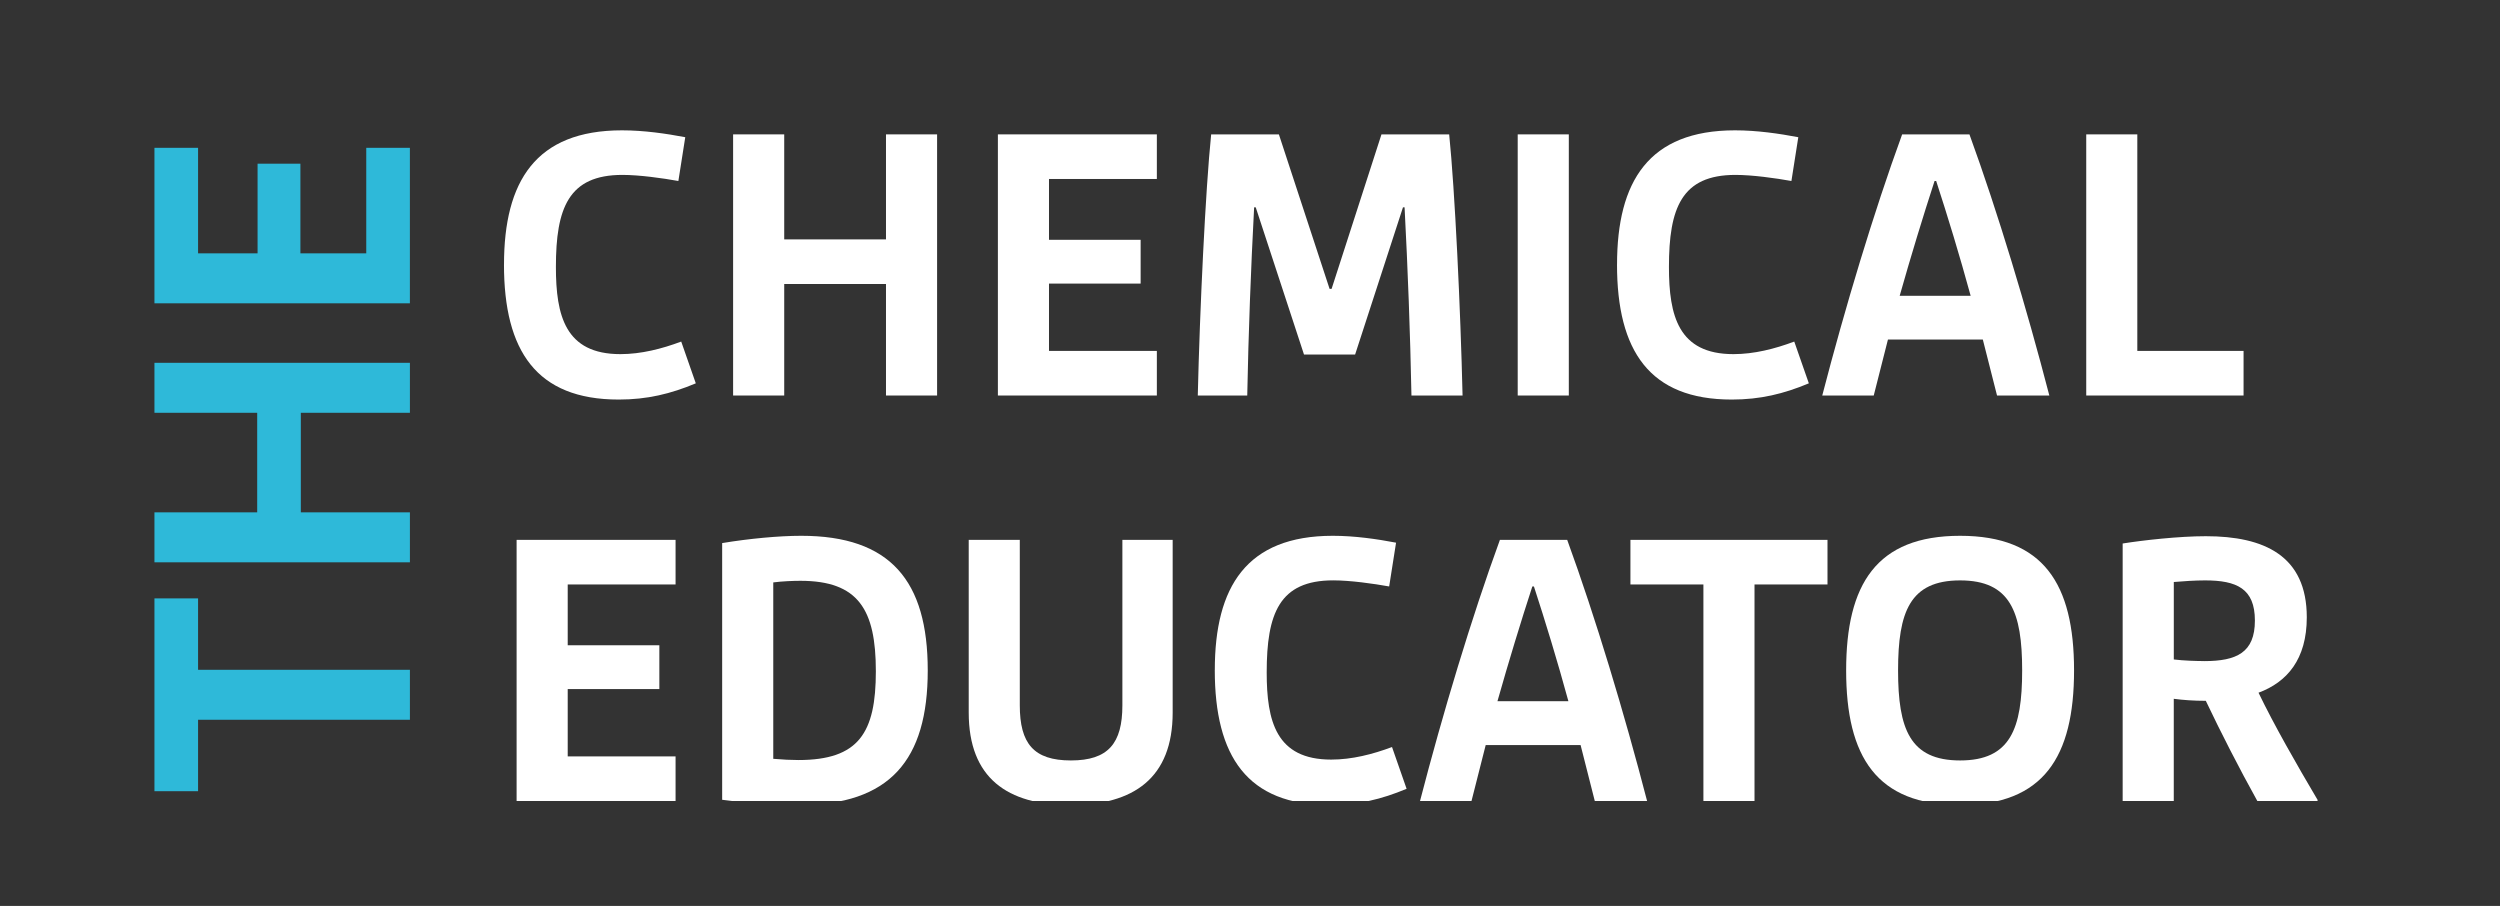
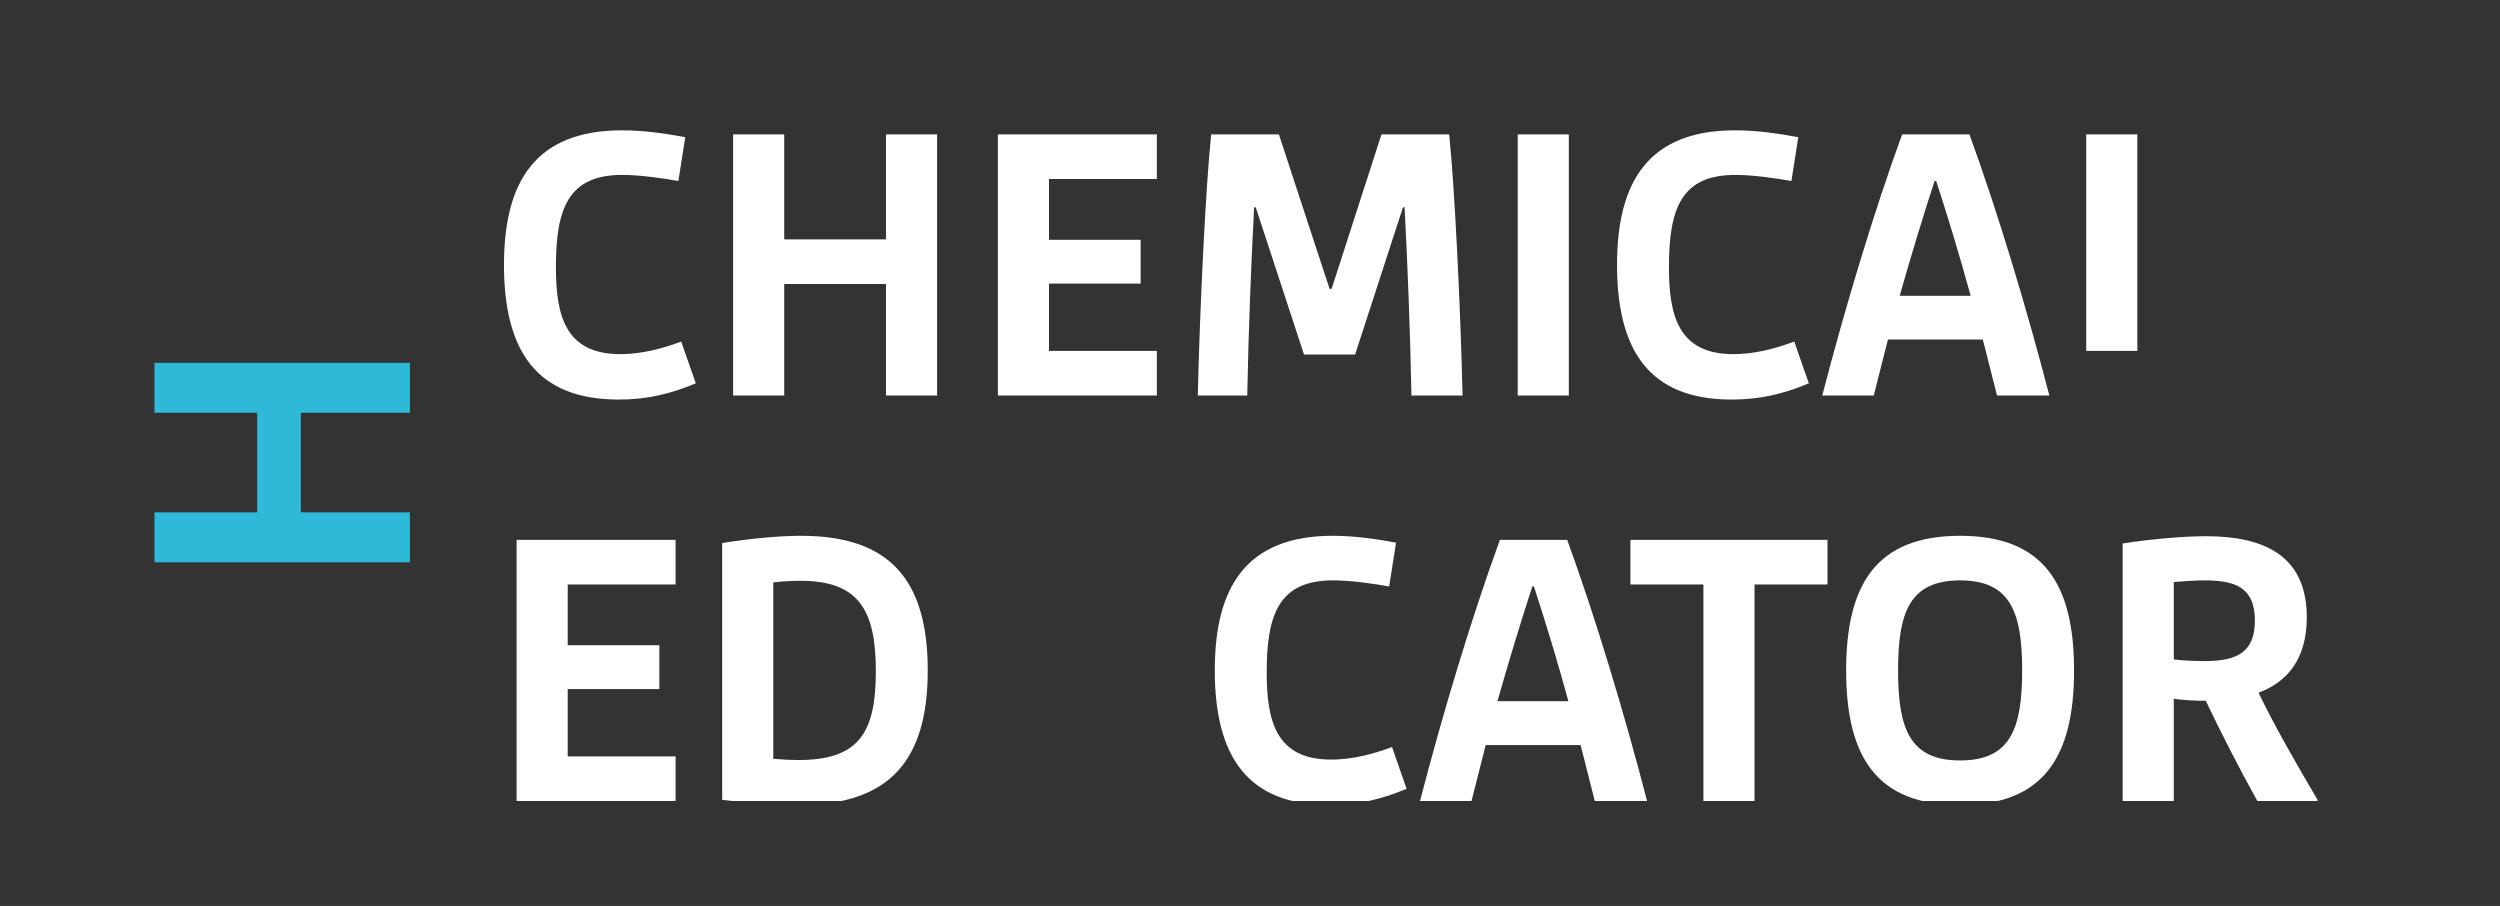
<svg xmlns="http://www.w3.org/2000/svg" id="Layer_1" version="1.1" viewBox="0 0 792 287">
  <rect x="0" y="0" width="792" height="287" fill="#333333" stroke="none" />
  <defs>
    <style>
      .st0 {
        fill: none;
      }

      .st1 {
        fill: #fff;
      }

      .st2 {
        fill: #2eb9d9;
      }

      .st3 {
        clip-path: url(#clippath);
      }
    </style>
    <clipPath id="clippath">
      <rect class="st0" x="38" y="31.4" width="749.7" height="222.36" />
    </clipPath>
  </defs>
  <g class="st3">
    <g>
      <g>
        <path class="st1" d="M159.67,83.81c0-26.33,10.02-42.52,37.38-42.52,6.94,0,14,1.03,20.04,2.18l-2.18,13.87c-5.01-.9-12.33-1.93-17.73-1.93-17.09,0-21.07,10.53-21.07,29.16,0,15.42,2.95,27.62,20.43,27.62,6.55,0,13.1-1.67,19.27-3.98l4.62,13.23c-7.96,3.34-15.42,5.14-24.41,5.14-26.08,0-36.36-15.42-36.36-42.78h0Z" />
        <path class="st1" d="M232.25,42.57h16.19v33.27h32.24v-33.27h16.19v82.73h-16.19v-35.33h-32.24v35.33h-16.19V42.57h0Z" />
        <path class="st1" d="M316.13,42.57h50.36v14.13h-34.17v19.27h29.03v13.87h-29.03v21.33h34.17v14.13h-50.36V42.57Z" />
        <path class="st1" d="M383.7,42.57h21.45l16.06,48.94h.64l15.8-48.94h21.45c1.8,17.6,3.6,55.37,4.24,82.73h-16.19c-.39-19.65-1.16-40.21-2.18-59.61h-.51l-15.16,46.63h-16.19l-15.29-46.63h-.51c-1.03,19.4-1.8,39.95-2.18,59.61h-15.67c.64-27.36,2.44-65.13,4.24-82.73h0Z" />
        <path class="st1" d="M480.81,42.57h16.19v82.73h-16.19V42.57Z" />
        <path class="st1" d="M512.28,83.81c0-26.33,10.02-42.52,37.38-42.52,6.94,0,14,1.03,20.04,2.18l-2.18,13.87c-5.01-.9-12.33-1.93-17.73-1.93-17.09,0-21.07,10.53-21.07,29.16,0,15.42,2.96,27.62,20.43,27.62,6.55,0,13.1-1.67,19.27-3.98l4.62,13.23c-7.96,3.34-15.42,5.14-24.41,5.14-26.08,0-36.36-15.42-36.36-42.78h0Z" />
        <path class="st1" d="M602.59,42.57h21.33c8.99,24.67,18.11,54.98,25.31,82.73h-16.57l-4.5-17.73h-30.06l-4.5,17.73h-16.31c7.19-27.75,16.31-58.07,25.31-82.73h-.01ZM624.3,93.7c-3.47-12.72-7.32-25.31-10.92-36.36h-.51c-3.6,11.05-7.45,23.64-11.05,36.36h22.48Z" />
-         <path class="st1" d="M660.91,42.57h16.19v68.6h33.66v14.13h-49.84V42.57h0Z" />
+         <path class="st1" d="M660.91,42.57h16.19v68.6h33.66h-49.84V42.57h0Z" />
      </g>
      <g>
        <path class="st1" d="M163.66,171.03h50.36v14.13h-34.17v19.27h29.03v13.87h-29.03v21.33h34.17v14.13h-50.36v-82.73Z" />
        <path class="st1" d="M228.78,172.05c8.48-1.41,17.98-2.31,25.05-2.31,28.26,0,40.08,14.26,40.08,42.65s-11.95,42.65-40.85,42.65c-5.52,0-15.67-.51-24.28-1.67v-81.32h0ZM252.93,240.78c19.14,0,24.54-8.61,24.54-28.13s-5.52-28.65-23.89-28.65c-2.18,0-5.78.13-8.61.51v55.88c2.95.26,5.65.39,7.96.39h0Z" />
-         <path class="st1" d="M306.88,171.03h16.19v52.41c0,12.08,4.37,17.47,16.19,17.47s16.31-5.4,16.31-17.47v-52.41h15.93v54.73c0,20.68-12.33,29.29-32.37,29.29s-32.24-8.61-32.24-29.29v-54.73h-.01Z" />
        <path class="st1" d="M384.85,212.26c0-26.34,10.02-42.52,37.38-42.52,6.94,0,14,1.03,20.04,2.18l-2.18,13.87c-5.01-.9-12.33-1.93-17.73-1.93-17.09,0-21.07,10.53-21.07,29.16,0,15.42,2.95,27.62,20.43,27.62,6.55,0,13.1-1.67,19.27-3.98l4.62,13.23c-7.96,3.34-15.42,5.14-24.41,5.14-26.08,0-36.36-15.42-36.36-42.78h.01Z" />
        <path class="st1" d="M475.16,171.03h21.33c8.99,24.67,18.11,54.98,25.31,82.73h-16.57l-4.5-17.73h-30.06l-4.5,17.73h-16.31c7.19-27.75,16.31-58.07,25.31-82.73h0ZM496.87,222.15c-3.47-12.72-7.32-25.31-10.92-36.35h-.51c-3.6,11.05-7.45,23.64-11.05,36.35h22.48Z" />
        <path class="st1" d="M539.64,185.16h-23.12v-14.13h62.43v14.13h-23.12v68.6h-16.19v-68.6Z" />
        <path class="st1" d="M620.96,169.74c26.46,0,36.1,15.29,36.1,42.65s-9.63,42.65-36.1,42.65-36.1-15.29-36.1-42.65,9.63-42.65,36.1-42.65h0ZM620.96,240.91c15.93,0,19.66-10.02,19.66-28.52s-3.73-28.52-19.66-28.52-19.65,10.02-19.65,28.52,3.72,28.52,19.65,28.52Z" />
        <path class="st1" d="M672.47,172.18c6.42-1.03,17.86-2.31,26.33-2.31,18.5,0,31.99,6.17,31.99,25.69,0,13.36-6.29,20.55-15.29,23.89,4.88,10.15,12.08,22.74,18.76,34.04l-.13.26h-19.01c-5.78-10.41-11.69-21.97-16.32-31.73-3.85,0-7.32-.26-10.15-.64v32.37h-16.19v-81.57h.01ZM698.29,209.44c10.28,0,16.06-2.7,16.06-12.85s-5.78-12.72-15.8-12.72c-3.08,0-7.07.26-9.89.51v24.54c3.08.39,7.45.51,9.63.51h0Z" />
      </g>
      <g>
-         <path class="st2" d="M62.75,228.03v22.62h-13.82v-61.08h13.82v22.62h67.11v15.83H62.75Z" />
        <path class="st2" d="M48.93,178.14v-15.83h32.55v-31.54h-32.55v-15.83h80.93v15.83h-34.56v31.54h34.56v15.83H48.93Z" />
-         <path class="st2" d="M48.93,96.09v-49.26h13.82v33.43h18.85v-28.4h13.57v28.4h20.86v-33.43h13.82v49.26H48.93Z" />
      </g>
    </g>
  </g>
</svg>